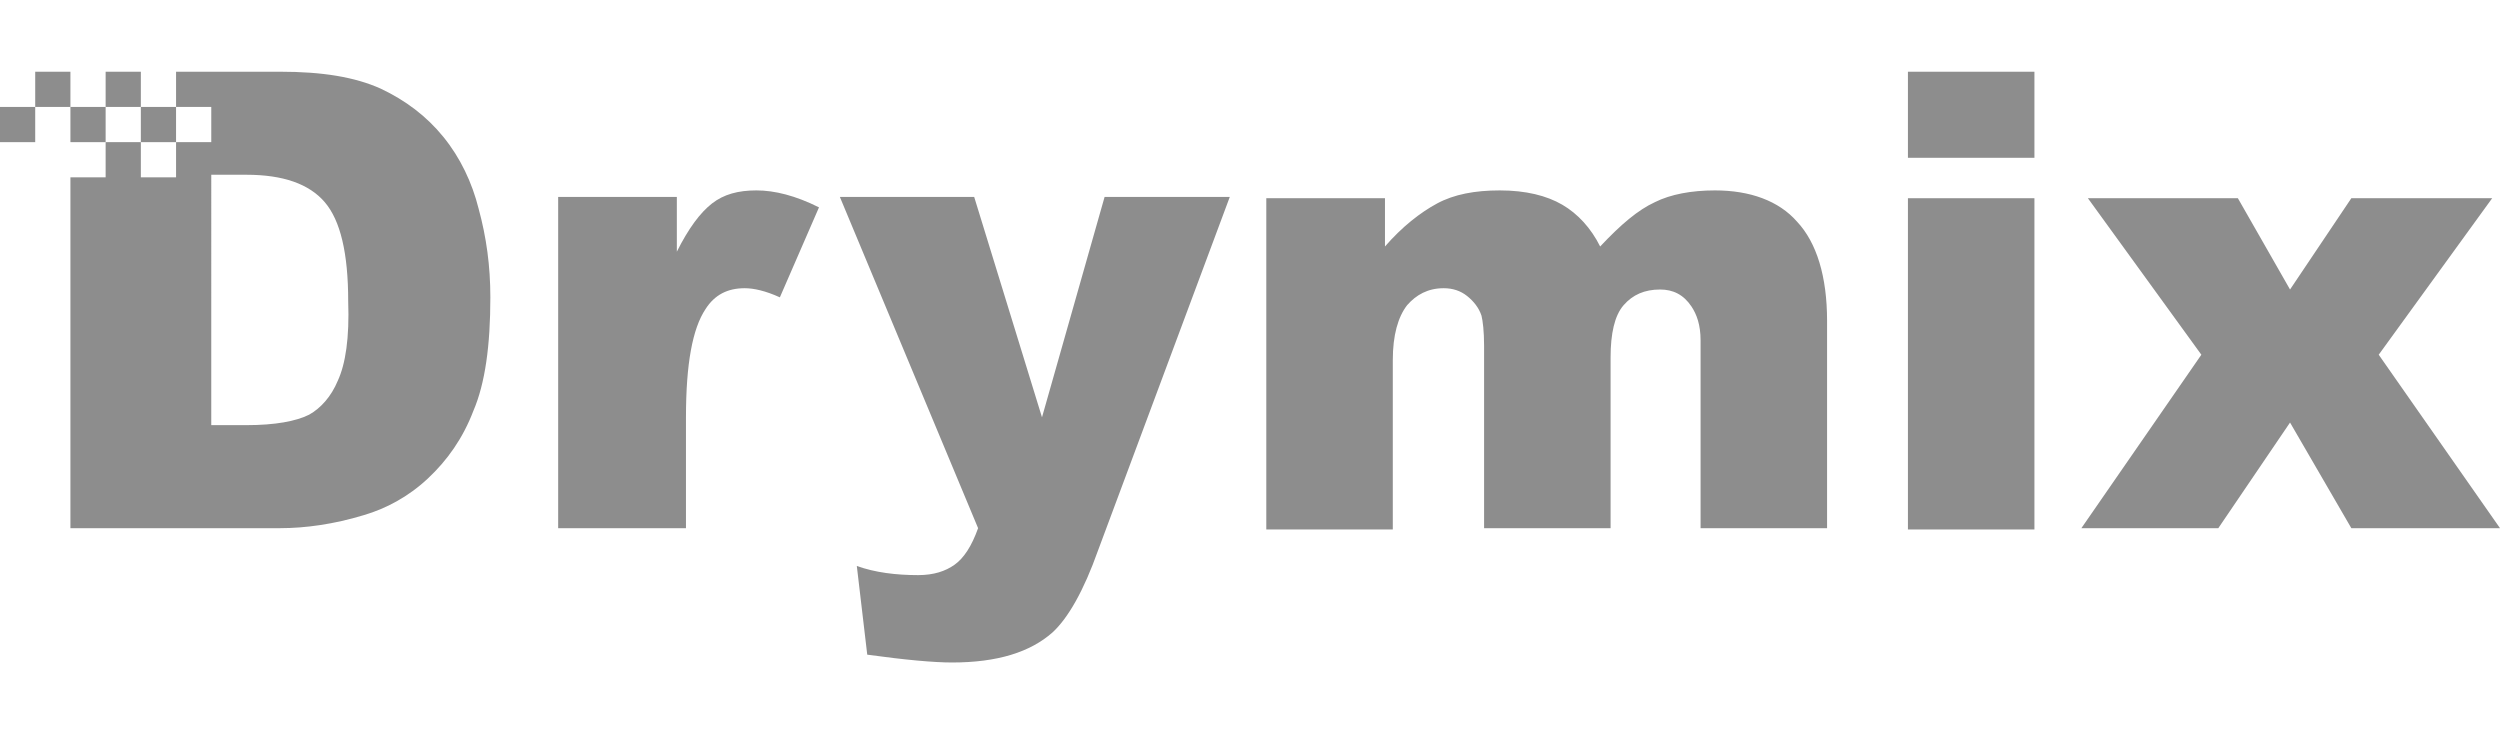
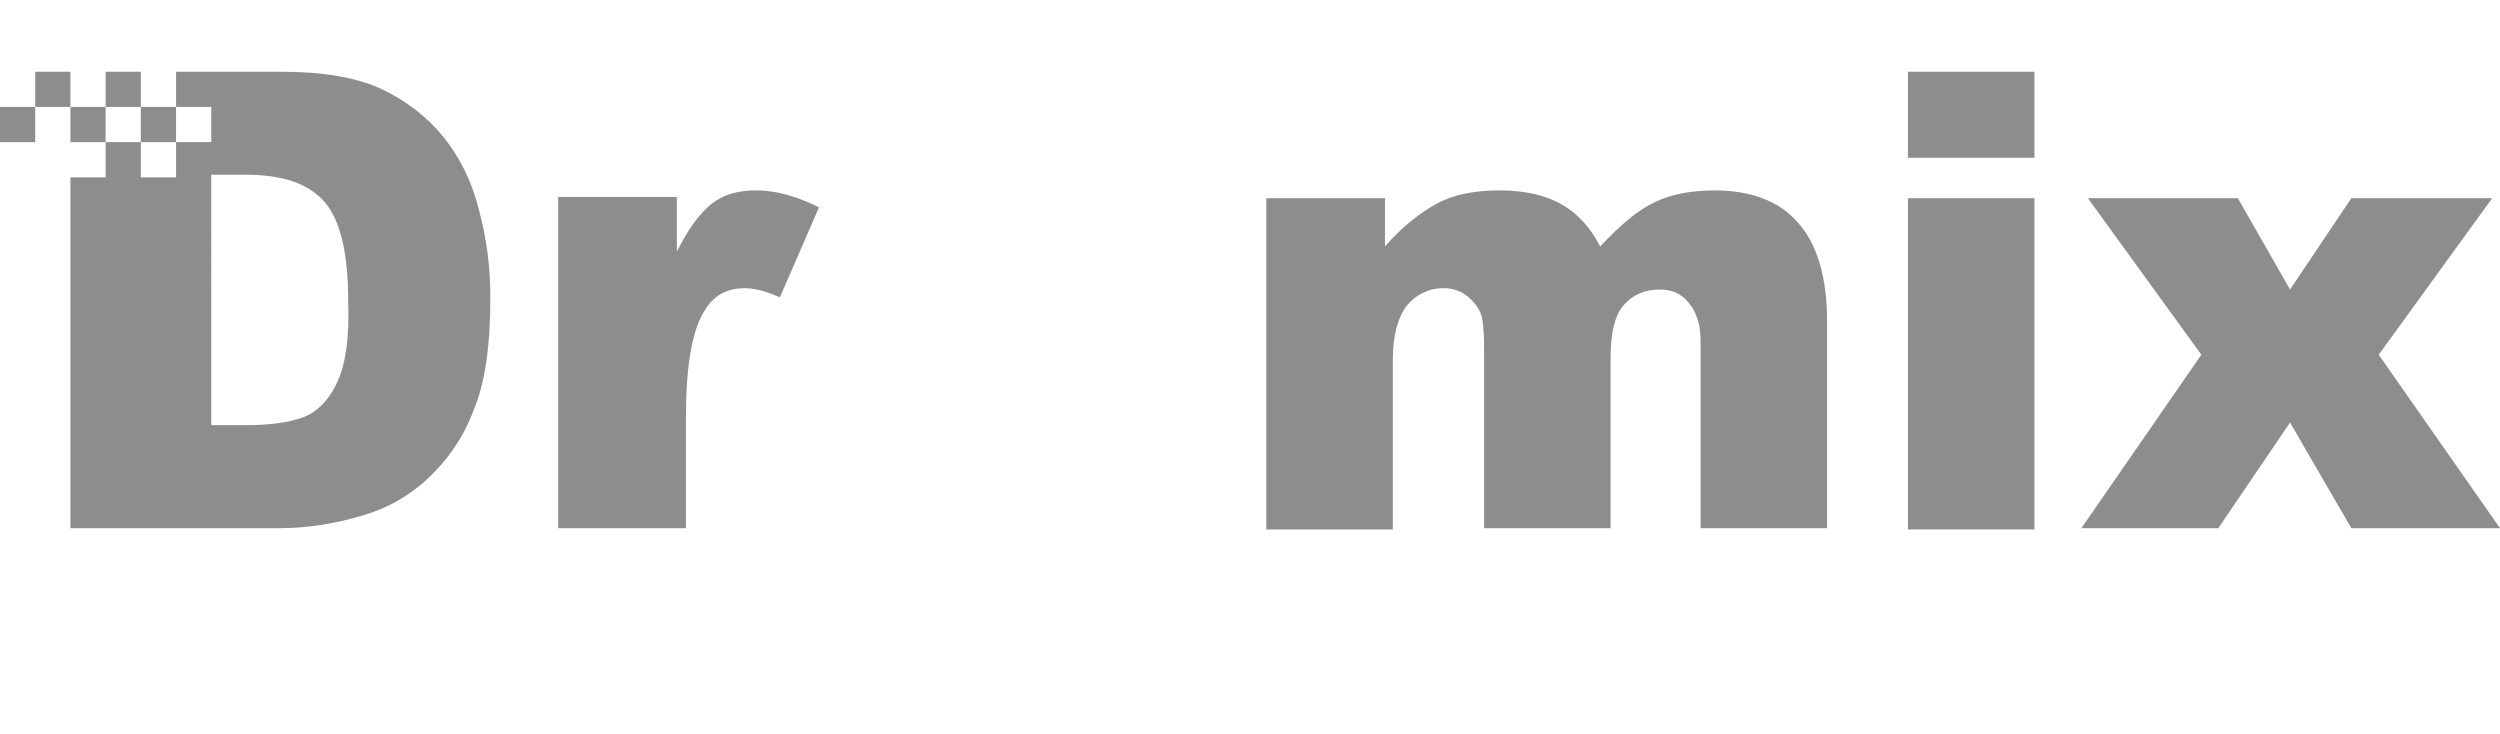
<svg xmlns="http://www.w3.org/2000/svg" id="Layer_1" x="0px" y="0px" viewBox="0 0 191.7 56.3" style="enable-background:new 0 0 191.7 56.3;" xml:space="preserve">
  <style type="text/css">	.st0{fill:#8D8D8D;}</style>
  <g id="XMLID_1_">
    <g id="XMLID_4_">
      <path id="XMLID_19_" class="st0" d="M34,10.5c-1.3-1.6-2.9-2.8-4.8-3.7c-2-0.9-4.5-1.3-7.7-1.3h-8v1.2v1.5h2.7v2.7h-2.7v0.5v2.2   h-1.6h-1.1v-2.7H9.2H8.1v2.7H5.4v26.9h16.1c1.9,0,4.1-0.3,6.4-1c1.7-0.5,3.4-1.4,4.9-2.8c1.5-1.4,2.7-3.1,3.5-5.2   c0.9-2.1,1.3-5,1.3-8.7c0-2.4-0.3-4.6-0.9-6.8C36.2,14,35.3,12.1,34,10.5z M25.9,29.2c-0.5,1.2-1.3,2.1-2.2,2.6   c-1,0.5-2.6,0.8-4.8,0.8h-2.7V13.4h2.7c2.8,0,4.8,0.7,6,2.1c1.2,1.4,1.8,3.9,1.8,7.6C26.8,25.9,26.5,27.9,25.9,29.2z" />
      <rect id="XMLID_18_" x="5.4" y="8.2" class="st0" width="2.7" height="2.7" />
      <rect id="XMLID_17_" x="8.1" y="5.5" class="st0" width="2.7" height="2.7" />
      <polygon id="XMLID_16_" class="st0" points="10.8,8.2 10.8,8.7 10.8,10.9 13.5,10.9 13.5,8.2 11.3,8.2   " />
      <path id="XMLID_15_" class="st0" d="M54.6,15.6c-0.9,0.7-1.8,1.9-2.7,3.7v-4.2h-9.1v25.4h9.8V32c0-4.1,0.5-6.8,1.5-8.3   c0.7-1.1,1.7-1.6,3-1.6c0.7,0,1.6,0.2,2.7,0.7l3-6.9C61,15,59.4,14.6,58,14.6C56.6,14.6,55.5,14.9,54.6,15.6z" />
-       <path id="XMLID_14_" class="st0" d="M79.9,32l-5.2-16.9H64.4l10.6,25.4c-0.5,1.4-1.1,2.3-1.8,2.8c-0.7,0.5-1.6,0.8-2.8,0.8   c-1.7,0-3.3-0.2-4.7-0.7l0.8,6.8c2.9,0.4,5.1,0.6,6.5,0.6c3.5,0,6-0.8,7.7-2.3c1.2-1.1,2.4-3.2,3.5-6.3l10.1-27.1h-9.6L79.9,32z" />
      <path id="XMLID_12_" class="st0" d="M131.5,14.6c-1.8,0-3.4,0.3-4.6,0.9c-1.3,0.6-2.6,1.7-4.2,3.4c-0.7-1.4-1.7-2.5-2.9-3.2   c-1.2-0.7-2.8-1.1-4.8-1.1c-1.9,0-3.5,0.3-4.8,1c-1.3,0.7-2.7,1.8-4,3.3v-3.7h-9.1v25.4h9.7V27.6c0-1.9,0.4-3.3,1.1-4.2   c0.7-0.8,1.6-1.3,2.8-1.3c0.7,0,1.3,0.2,1.8,0.6c0.5,0.4,0.9,0.9,1.1,1.5c0.1,0.4,0.2,1.2,0.2,2.3v14h9.7V27.4c0-1.8,0.3-3.2,1-4   c0.7-0.8,1.6-1.2,2.8-1.2c1,0,1.8,0.4,2.4,1.3c0.4,0.6,0.7,1.4,0.7,2.6v14.4h9.7V24.6c0-3.4-0.8-6-2.3-7.6   C136.4,15.4,134.2,14.6,131.5,14.6z" />
      <rect id="XMLID_11_" x="146.3" y="5.5" class="st0" width="9.7" height="6.6" />
      <rect id="XMLID_10_" x="146.3" y="15.2" class="st0" width="9.7" height="25.4" />
      <polygon id="XMLID_9_" class="st0" points="182.4,27.2 191.1,15.2 180.3,15.2 175.6,22.2 171.6,15.2 160.1,15.2 168.8,27.2    159.6,40.5 170.1,40.5 175.6,32.4 180.3,40.5 191.7,40.5   " />
      <rect id="XMLID_7_" x="2.7" y="5.5" class="st0" width="2.7" height="2.7" />
      <rect id="XMLID_5_" y="8.2" class="st0" width="2.7" height="2.7" />
    </g>
  </g>
</svg>